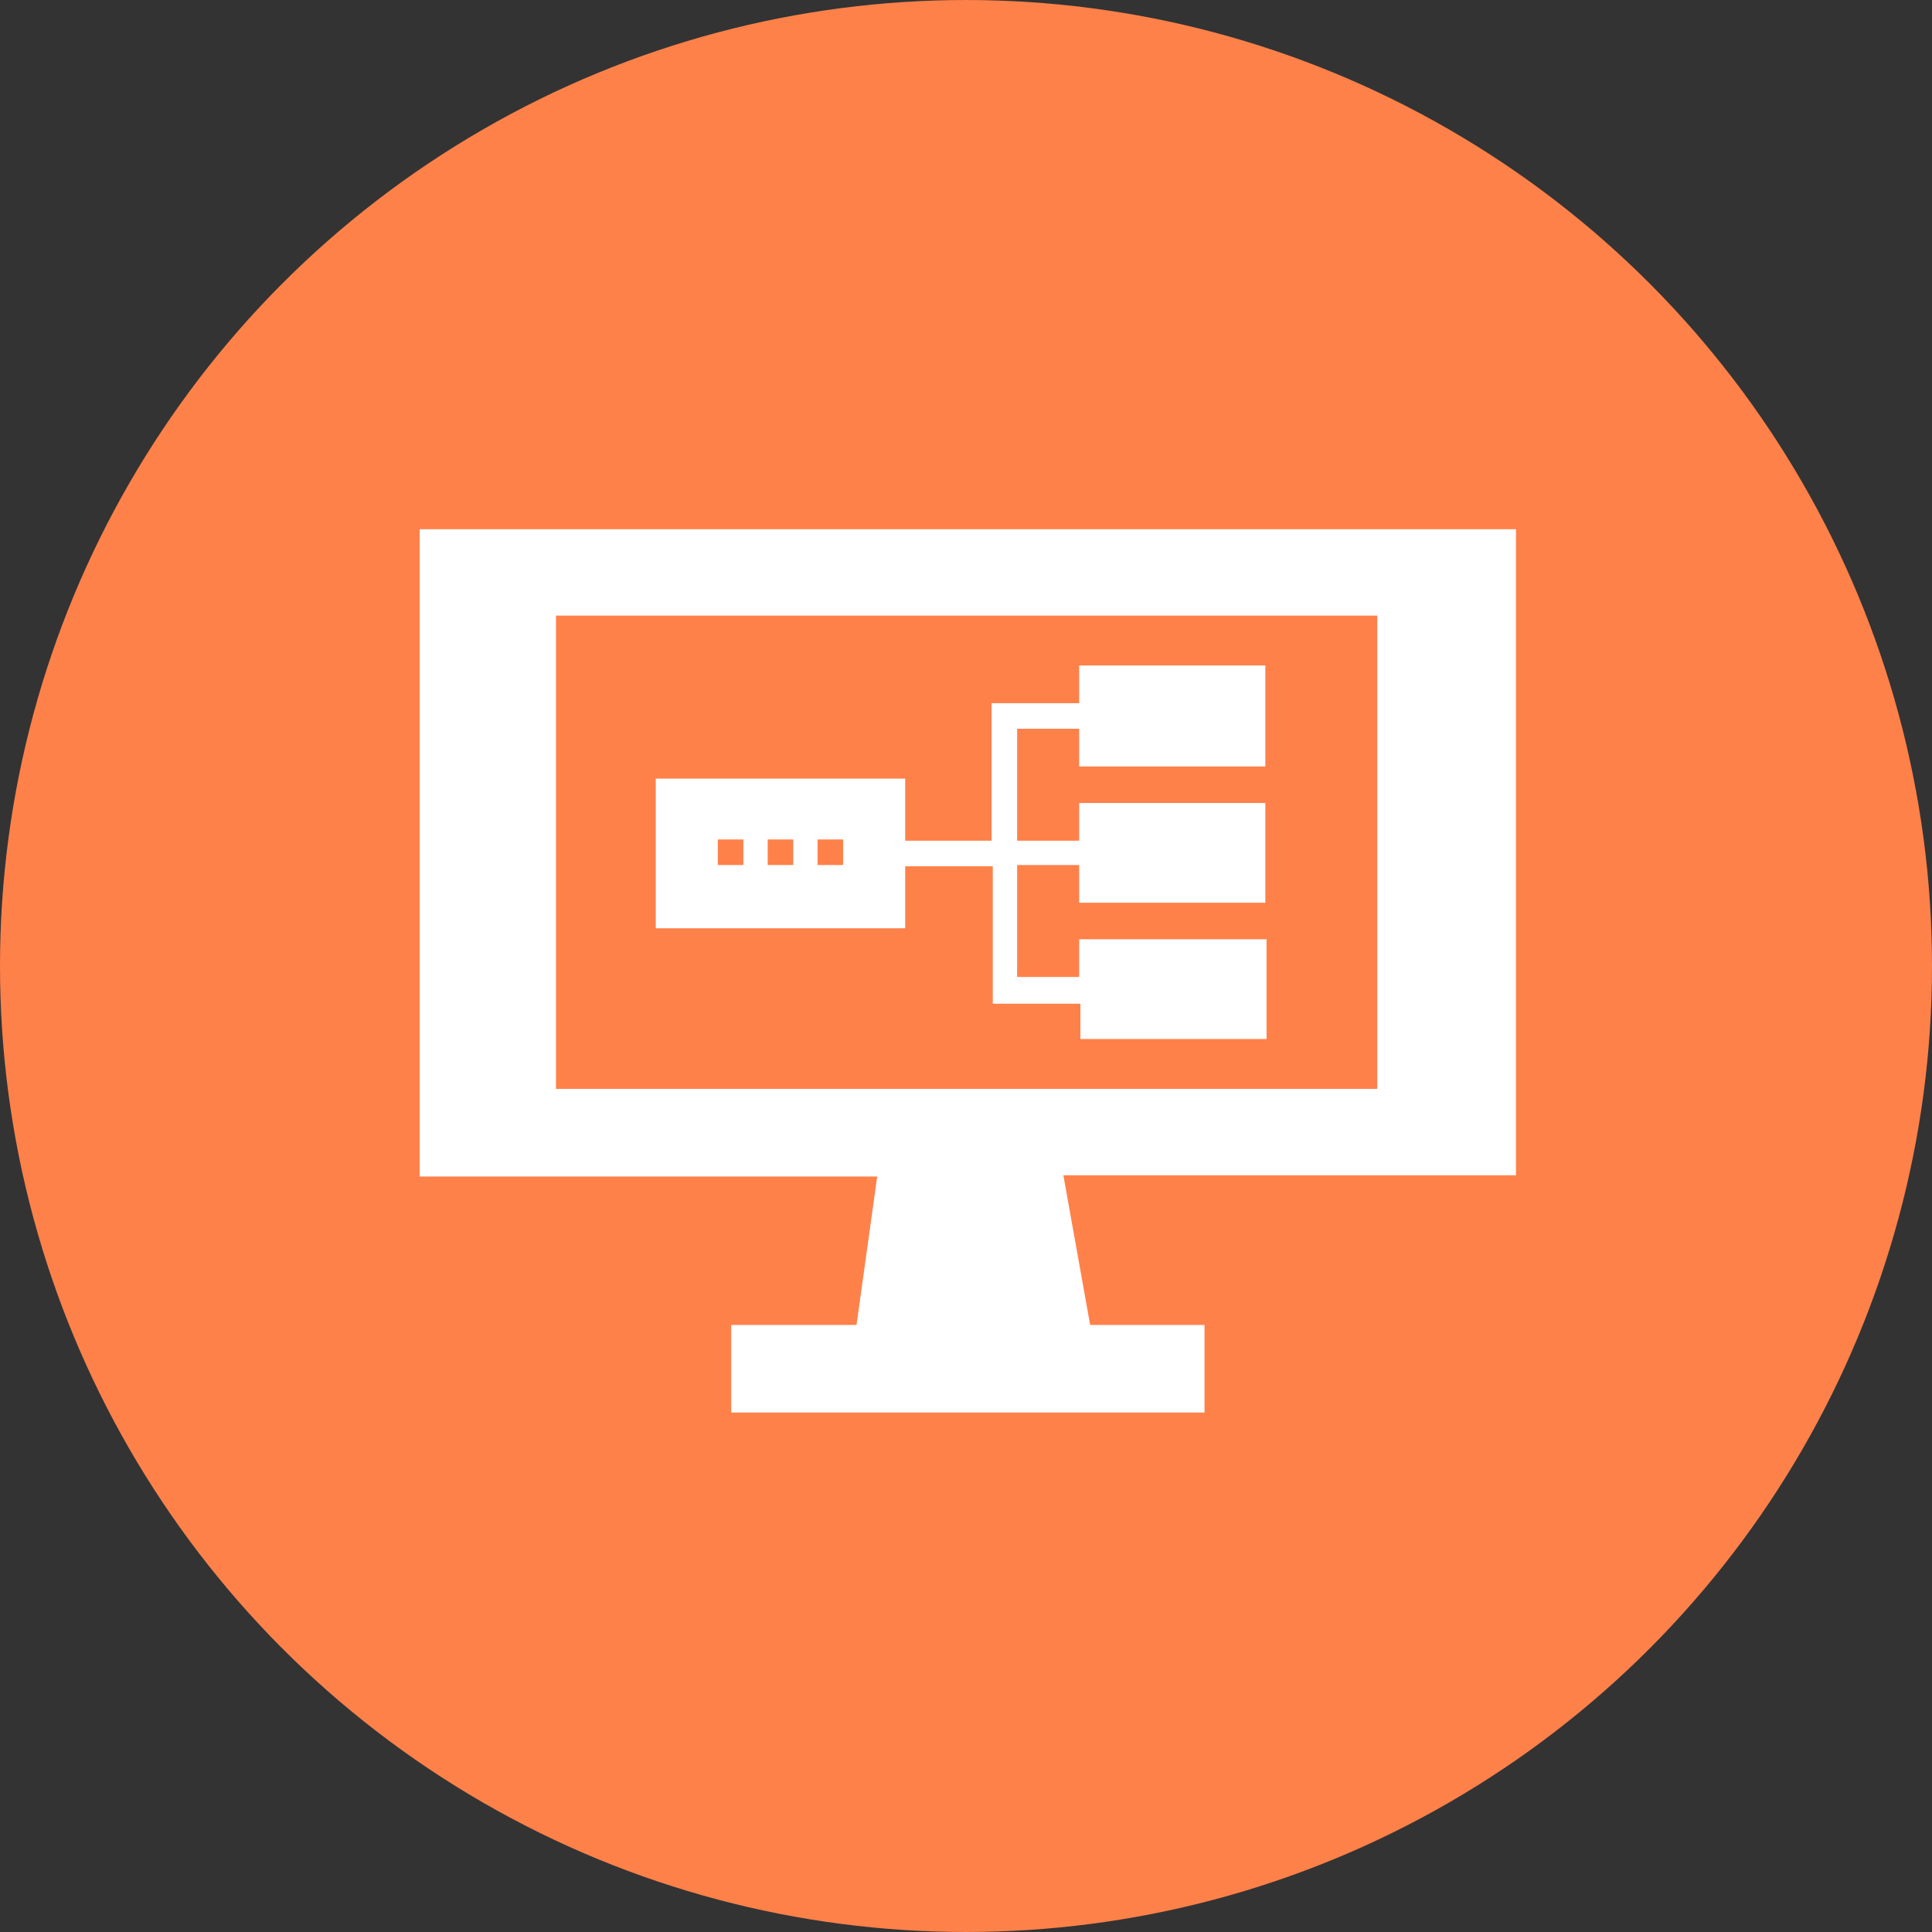
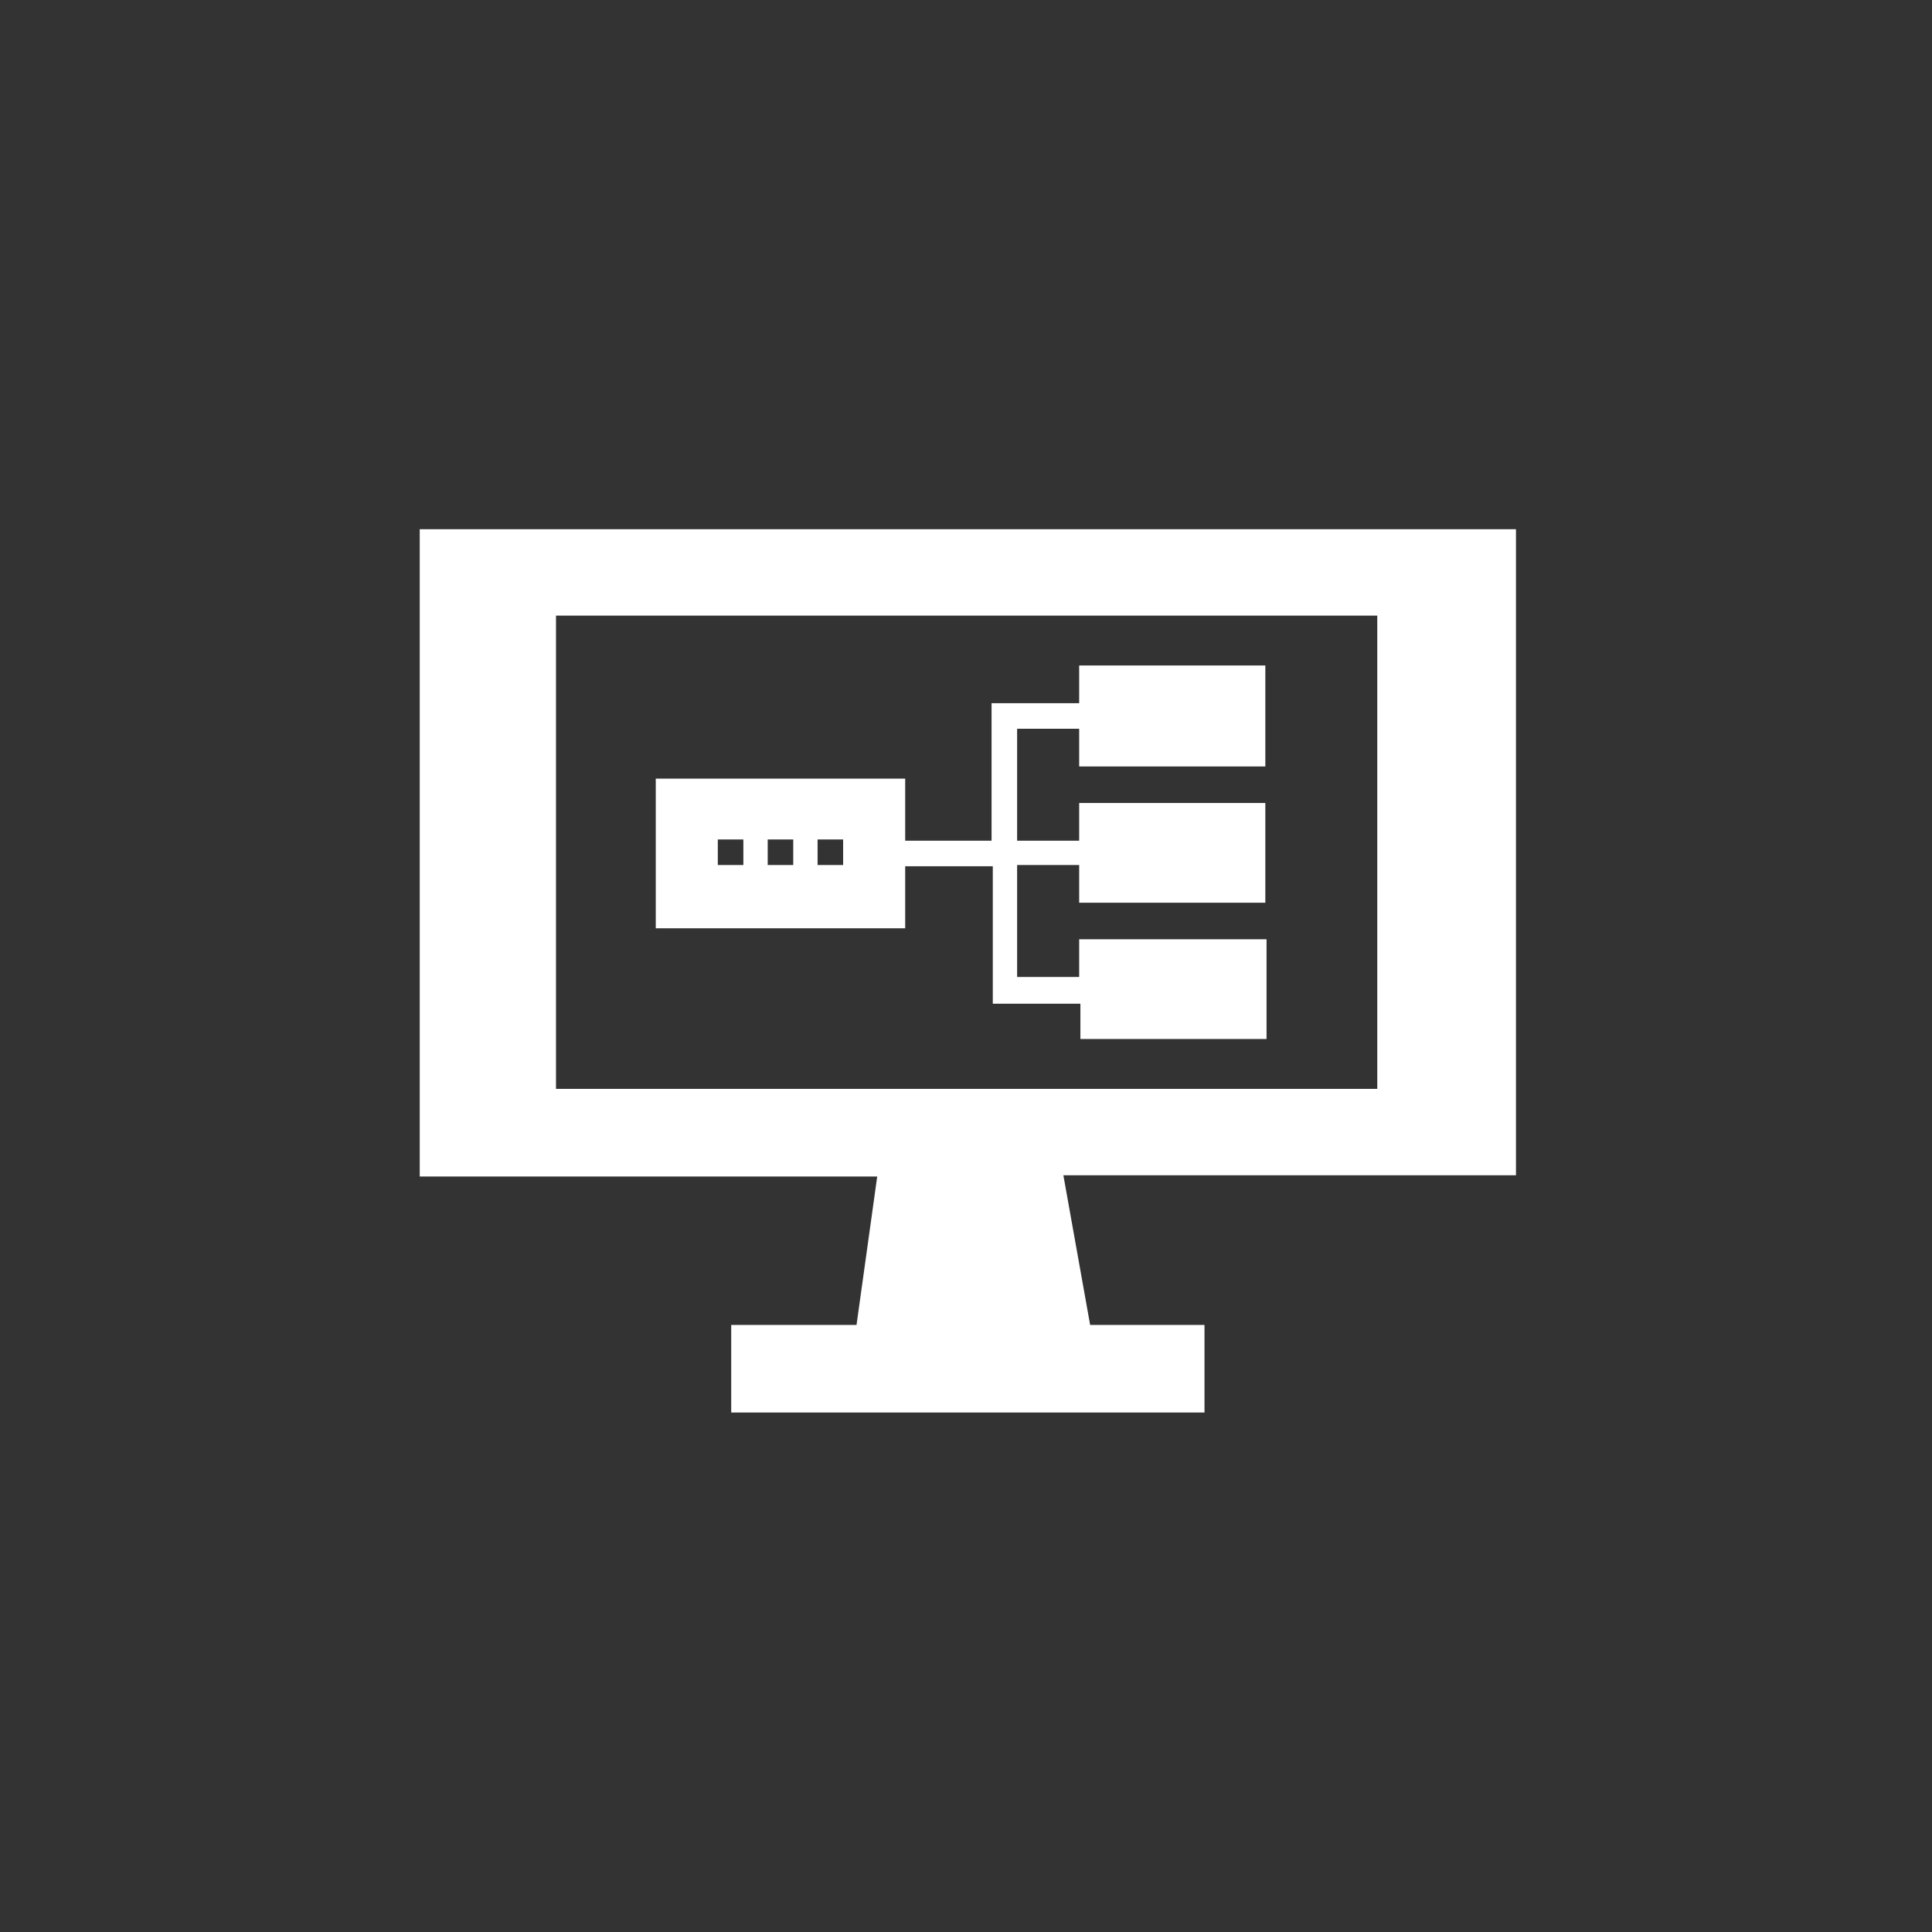
<svg xmlns="http://www.w3.org/2000/svg" width="752pt" height="752pt" version="1.1" viewBox="0 0 752 752">
  <rect x="0" y="0" width="752" height="752" fill="#333333" stroke="none" />
  <g>
-     <path d="m752 376c0 134.33-71.664 258.46-188 325.62-116.34 67.168-259.66 67.168-376 0-116.34-67.164-188-191.29-188-325.62s71.664-258.46 188-325.62c116.34-67.168 259.66-67.168 376 0 116.34 67.164 188 191.29 188 325.62" fill="#ff814a" />
    <path d="m589.59 205.98h-426.22v251.95h178.07l-8.051 57.777h-48.777v34.098h184.22v-34.098h-44.516l-10.418-58.25h176.17l-0.004-251.47zm-373.18 217.85v-184.22h319.67v184.22zm276.1-125.97v-38.832h-72.461v14.68h-34.098v53.516h-33.621v-24.152h-97.086v58.25h97.086v-24.152h34.098v53.516h34.098v13.734h72.457v-38.832l-72.934-0.004v14.68h-24.152v-43.57h24.152v14.68h72.457v-38.832l-72.457 0.004v14.68h-24.152v-43.57h24.152v14.68l72.461 0.004zm-203.17 38.836h-9.945v-9.945h9.945zm19.418 0h-9.945v-9.945h9.945zm19.414 0h-9.945v-9.945h9.945z" fill="#fff" />
  </g>
</svg>